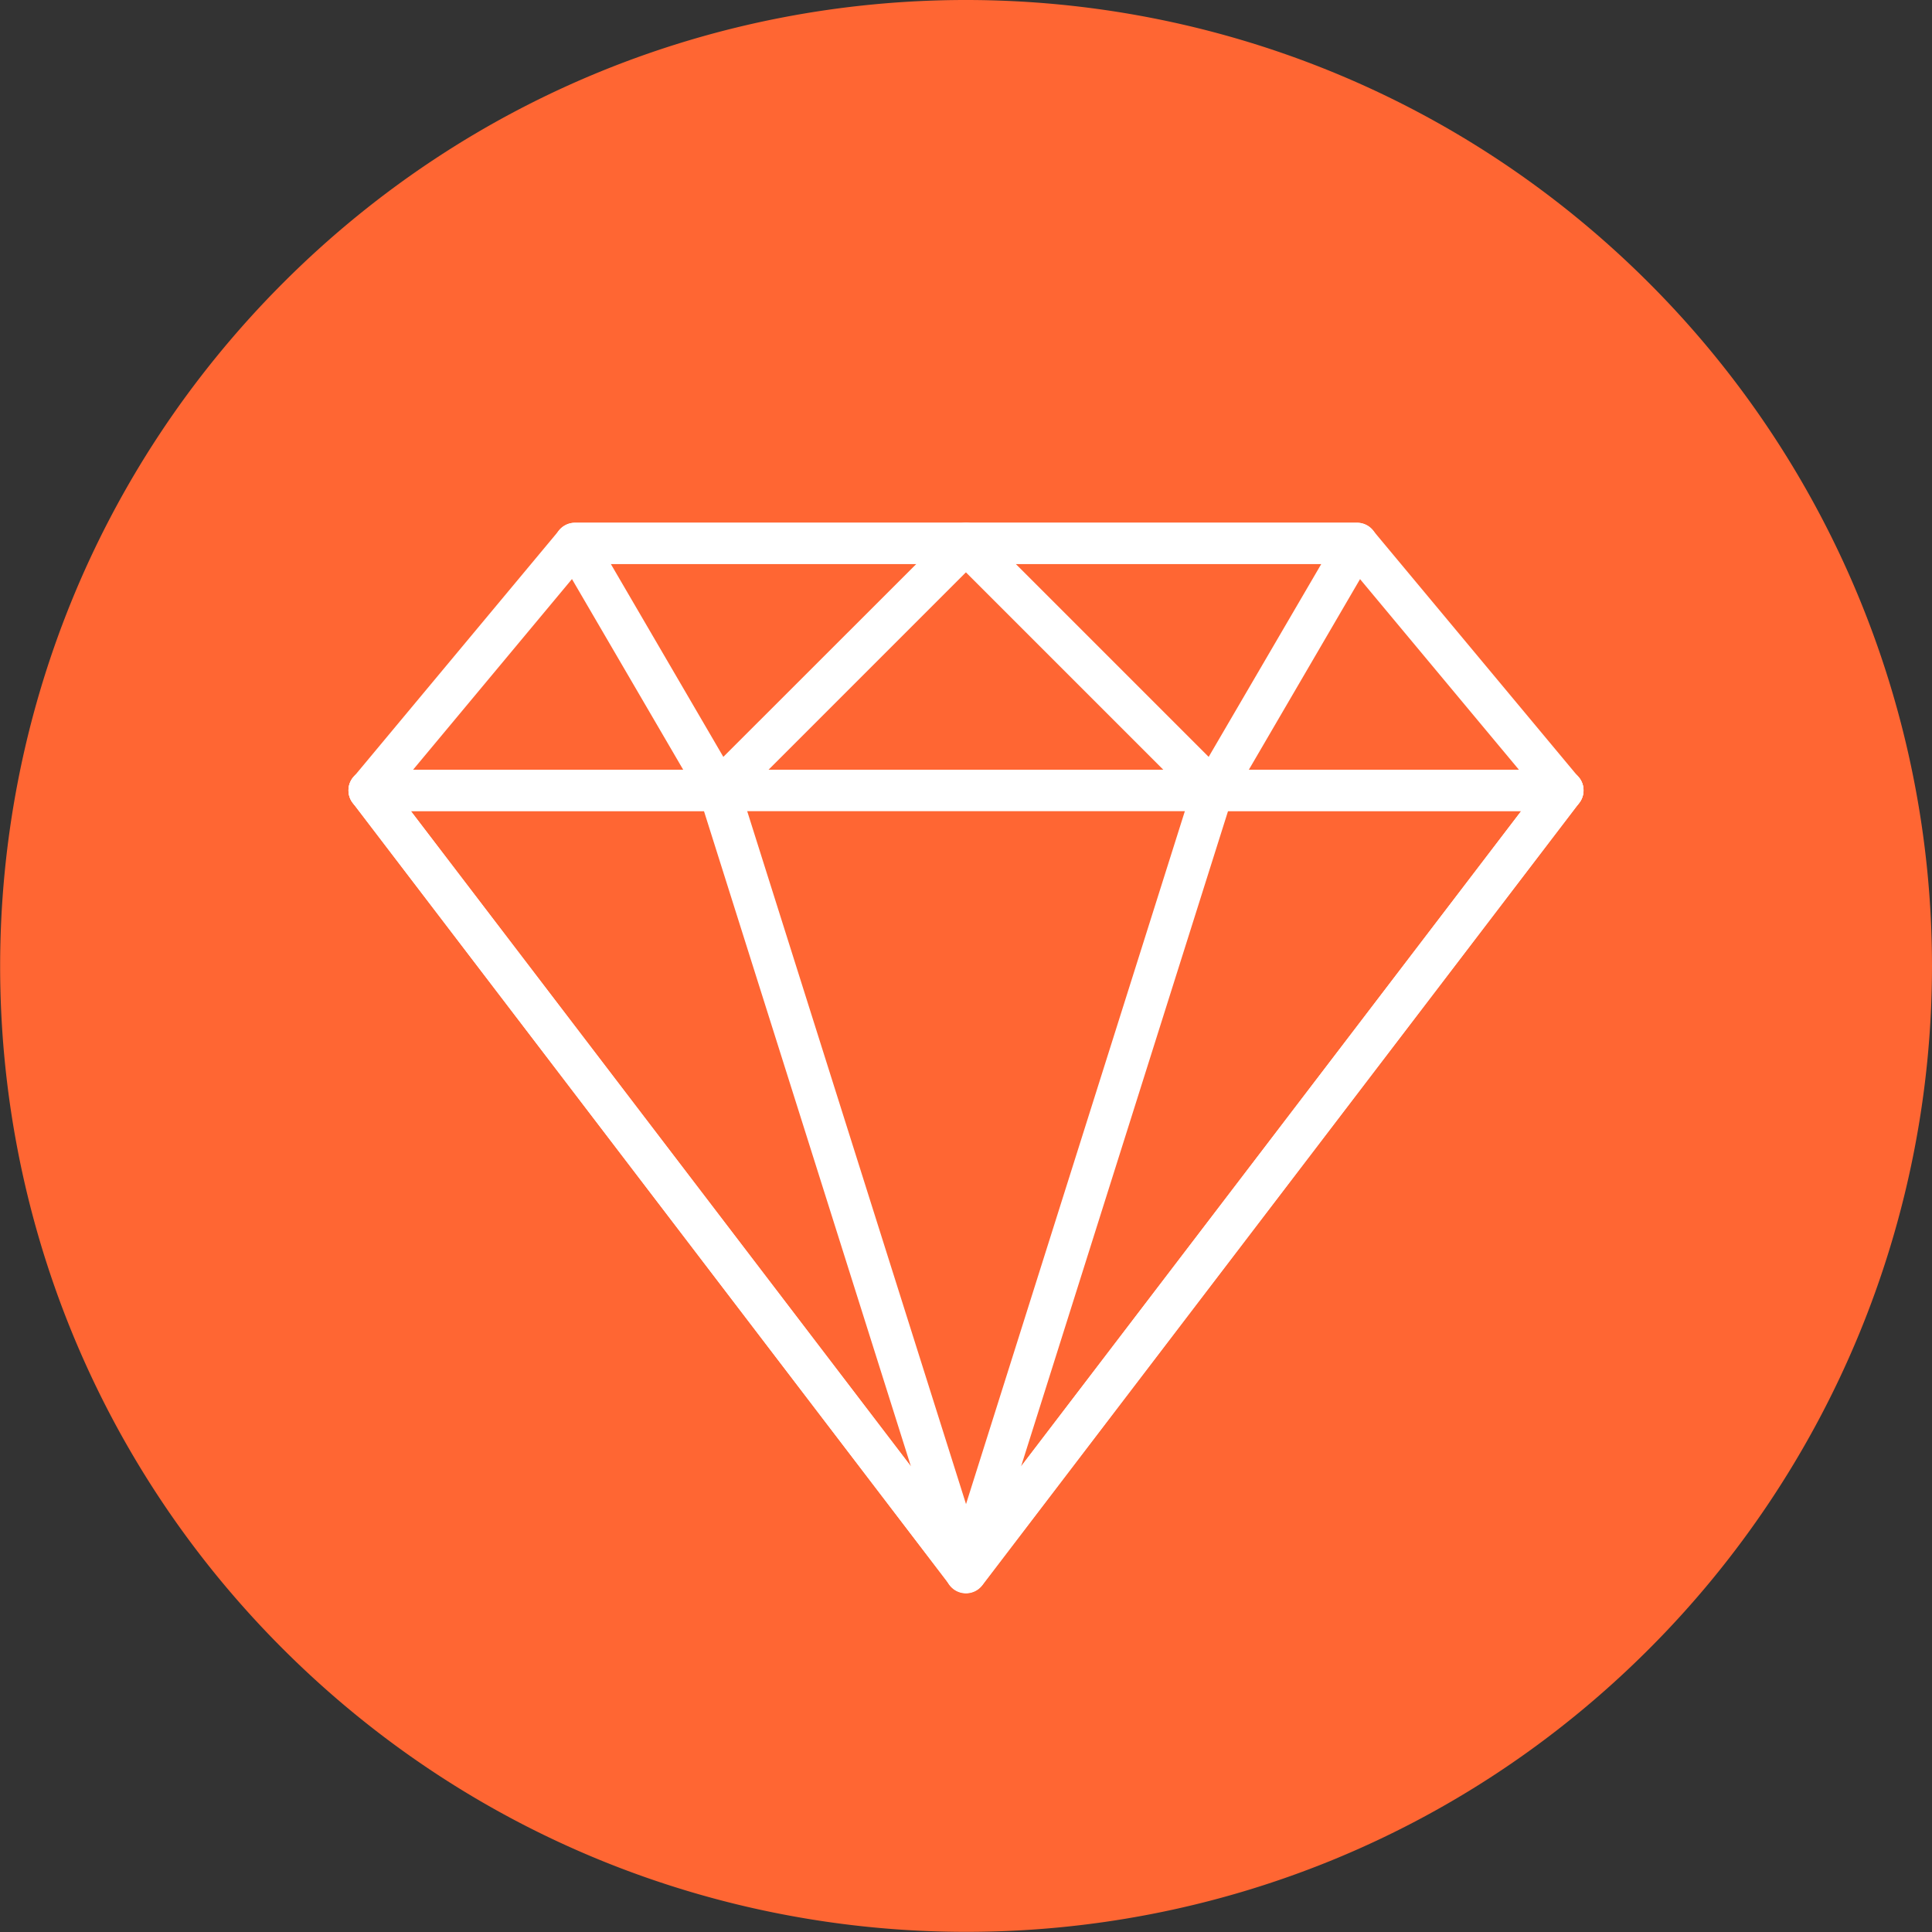
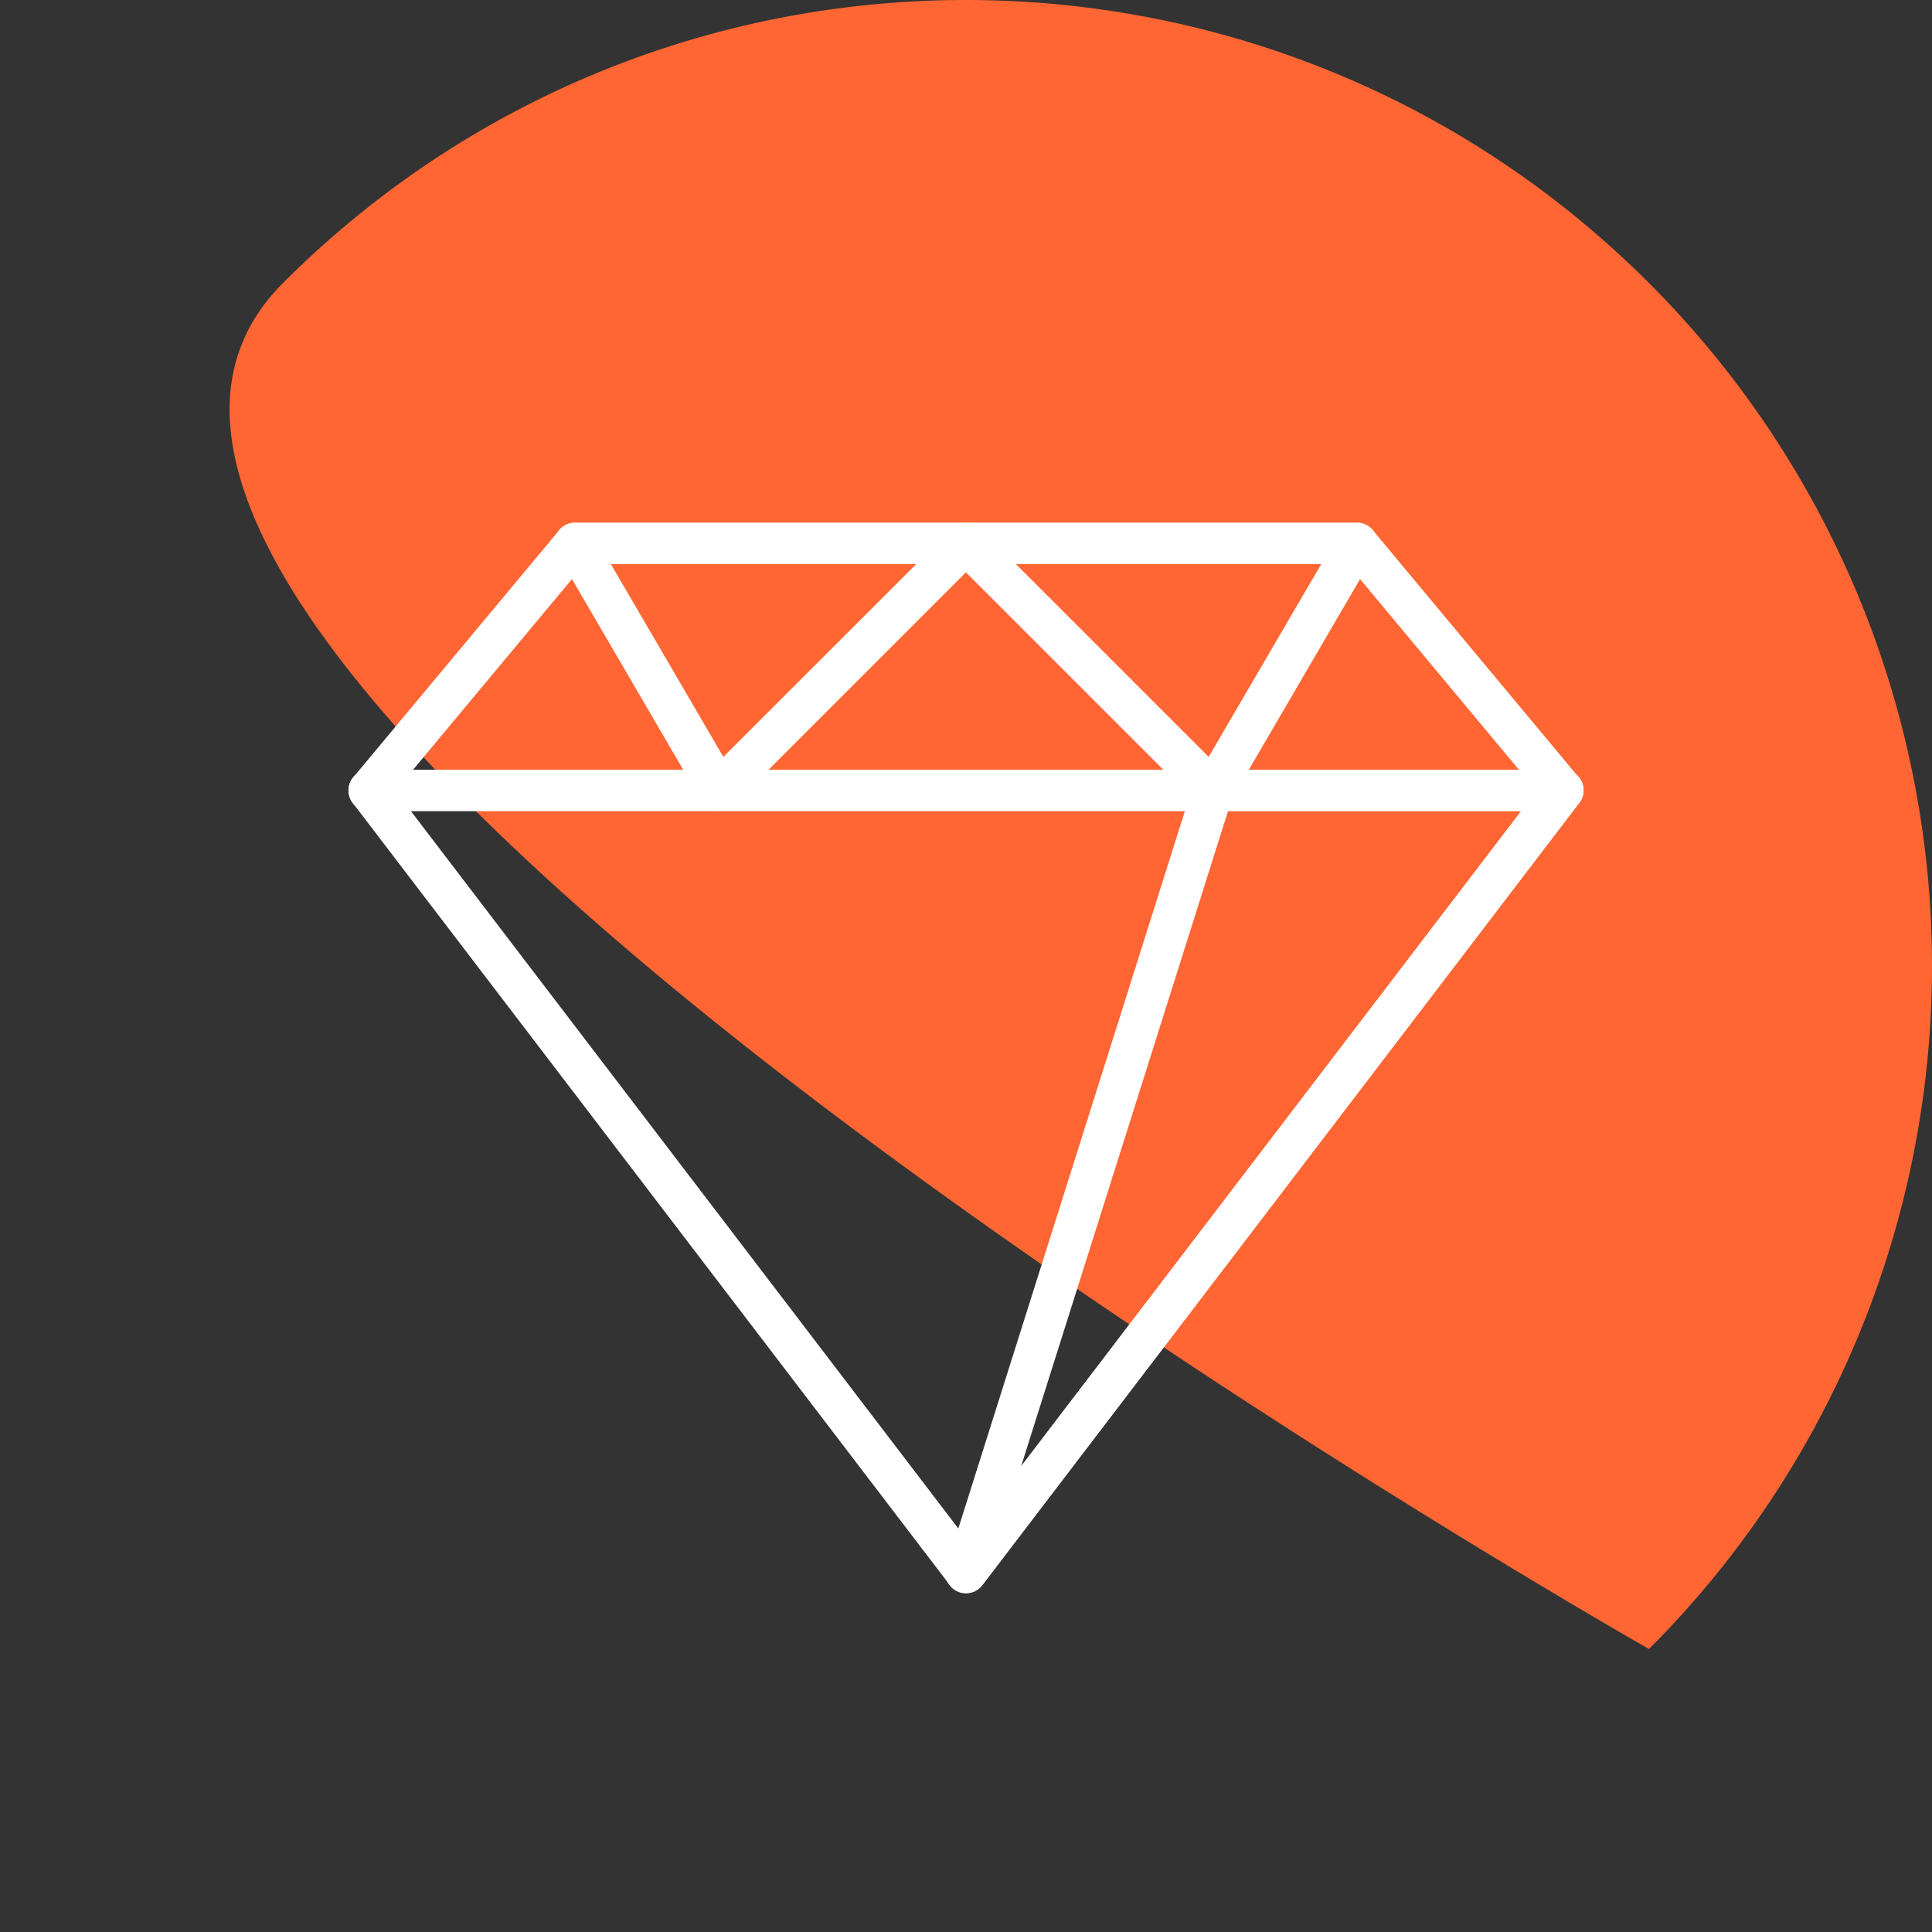
<svg xmlns="http://www.w3.org/2000/svg" id="Layer_1" data-name="Layer 1" width="512" height="512" viewBox="0 0 512 512">
  <rect x="0" y="0" width="512" height="512" fill="#333333" stroke="none" />
  <title>Бриллиант</title>
-   <path d="M512,256a256,256,0,0,1-75,181c-99.9,100-262,99.9-362,0S-24.9,175,75,75,337-25,437,75A256,256,0,0,1,512,256Z" fill="#f63" />
+   <path d="M512,256a256,256,0,0,1-75,181S-24.9,175,75,75,337-25,437,75A256,256,0,0,1,512,256Z" fill="#f63" />
  <g>
    <path d="M418.38,206l-54.55-65.46a5.45,5.45,0,0,0-4.19-2H152.36a5.47,5.47,0,0,0-4.19,2L93.62,206a5.45,5.45,0,0,0,4.19,8.94H414.19a5.45,5.45,0,0,0,4.19-8.94Zm-308.92-2,45.45-54.54H357.08L402.54,204Z" fill="#fff" />
    <path d="M261.05,141.89a5.46,5.46,0,0,0-5-3.36H152.36a5.46,5.46,0,0,0-4.71,8.2l38.19,65.46a5.45,5.45,0,0,0,4,2.66,5.32,5.32,0,0,0,.69,0,5.49,5.49,0,0,0,3.87-1.59l65.45-65.46A5.47,5.47,0,0,0,261.05,141.89Zm-69.36,58.69-29.83-51.14h81Z" fill="#fff" />
    <path d="M419.07,207a5.44,5.44,0,0,0-4.88-3H97.81a5.46,5.46,0,0,0-4.34,8.77L251.66,420a5.45,5.45,0,0,0,8.67,0L418.52,212.75A5.45,5.45,0,0,0,419.07,207ZM256,407.73,108.84,214.89H403.17Z" fill="#fff" />
-     <path d="M261.21,415.08,195.75,207.79a5.46,5.46,0,0,0-5.21-3.81H97.81a5.45,5.45,0,0,0-4.33,8.77L251.67,420a5.45,5.45,0,0,0,4.34,2.15,5.39,5.39,0,0,0,2.51-.62A5.47,5.47,0,0,0,261.21,415.08ZM108.84,214.89h77.7L241.4,388.6Z" fill="#fff" />
    <path d="M364.37,141.27a5.43,5.43,0,0,0-4.73-2.74H256a5.45,5.45,0,0,0-3.86,9.31L317.6,213.3a5.46,5.46,0,0,0,8.57-1.11l38.19-65.46A5.46,5.46,0,0,0,364.37,141.27Zm-44.06,59.31-51.14-51.14h81Z" fill="#fff" />
    <path d="M419.08,207a5.44,5.44,0,0,0-4.88-3H321.46a5.44,5.44,0,0,0-5.2,3.81L250.8,415.09a5.46,5.46,0,0,0,9.54,5L418.53,212.76A5.45,5.45,0,0,0,419.08,207ZM270.6,388.6l54.86-173.71h77.71Z" fill="#fff" />
  </g>
</svg>